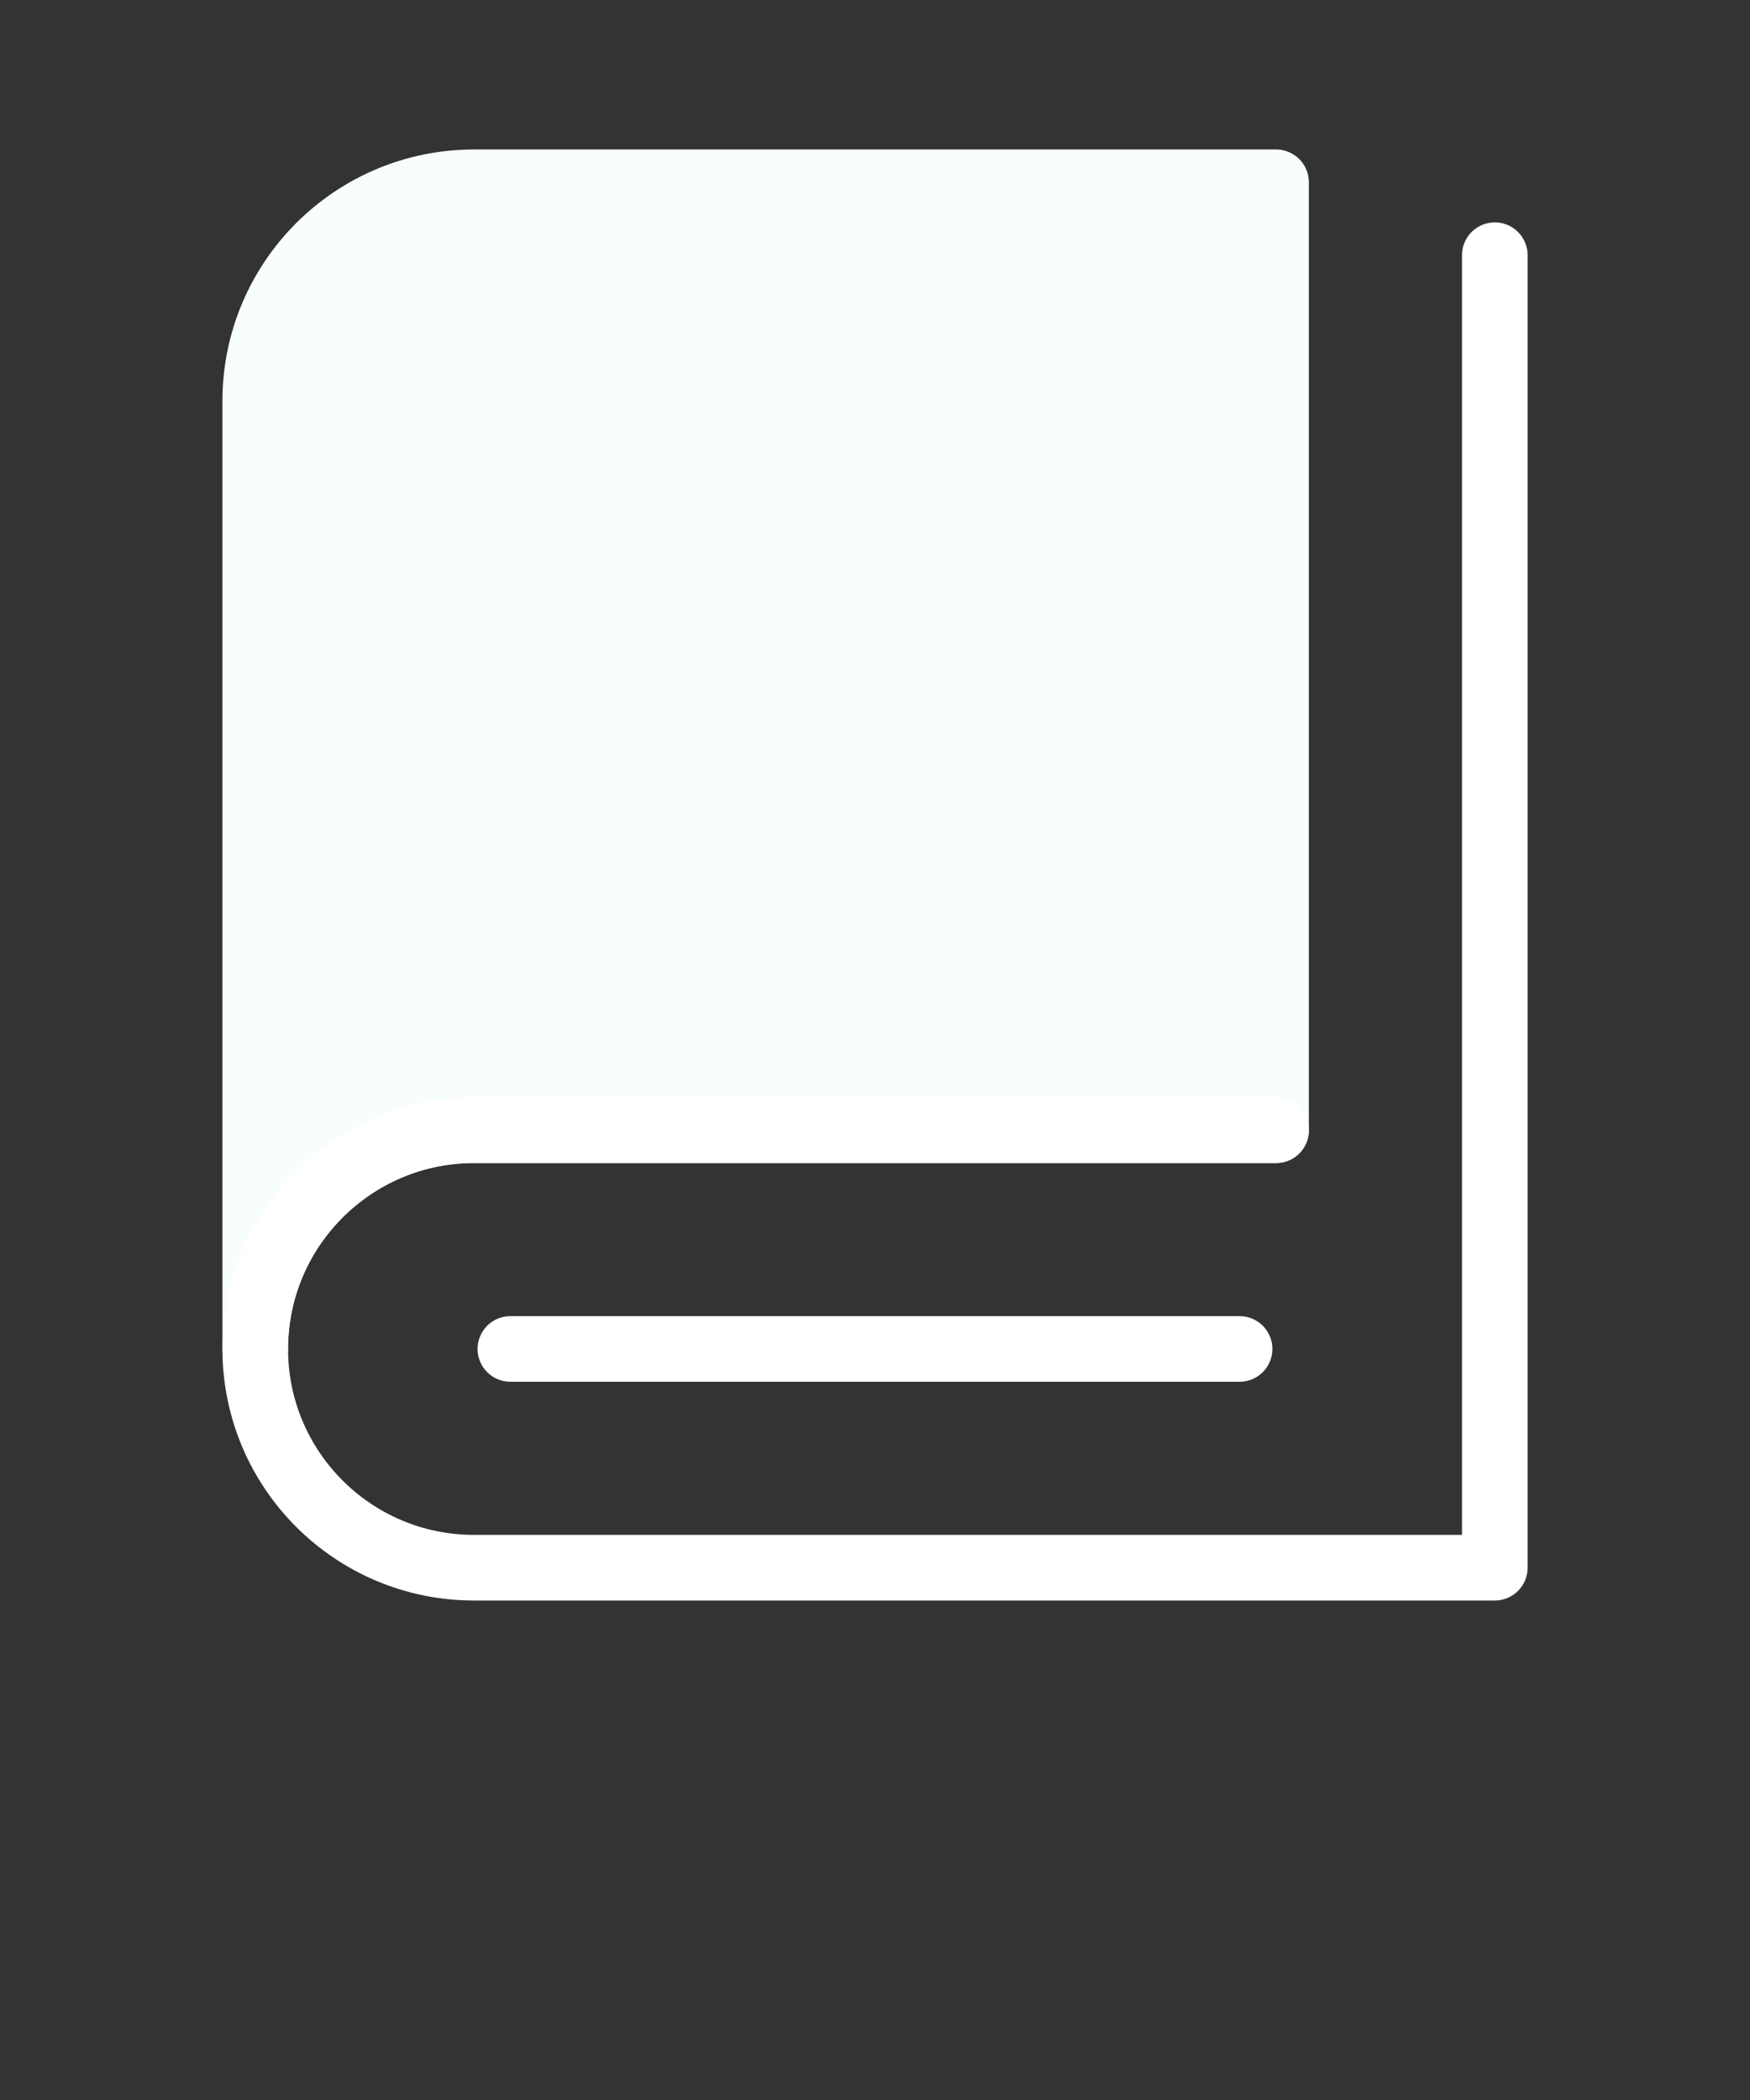
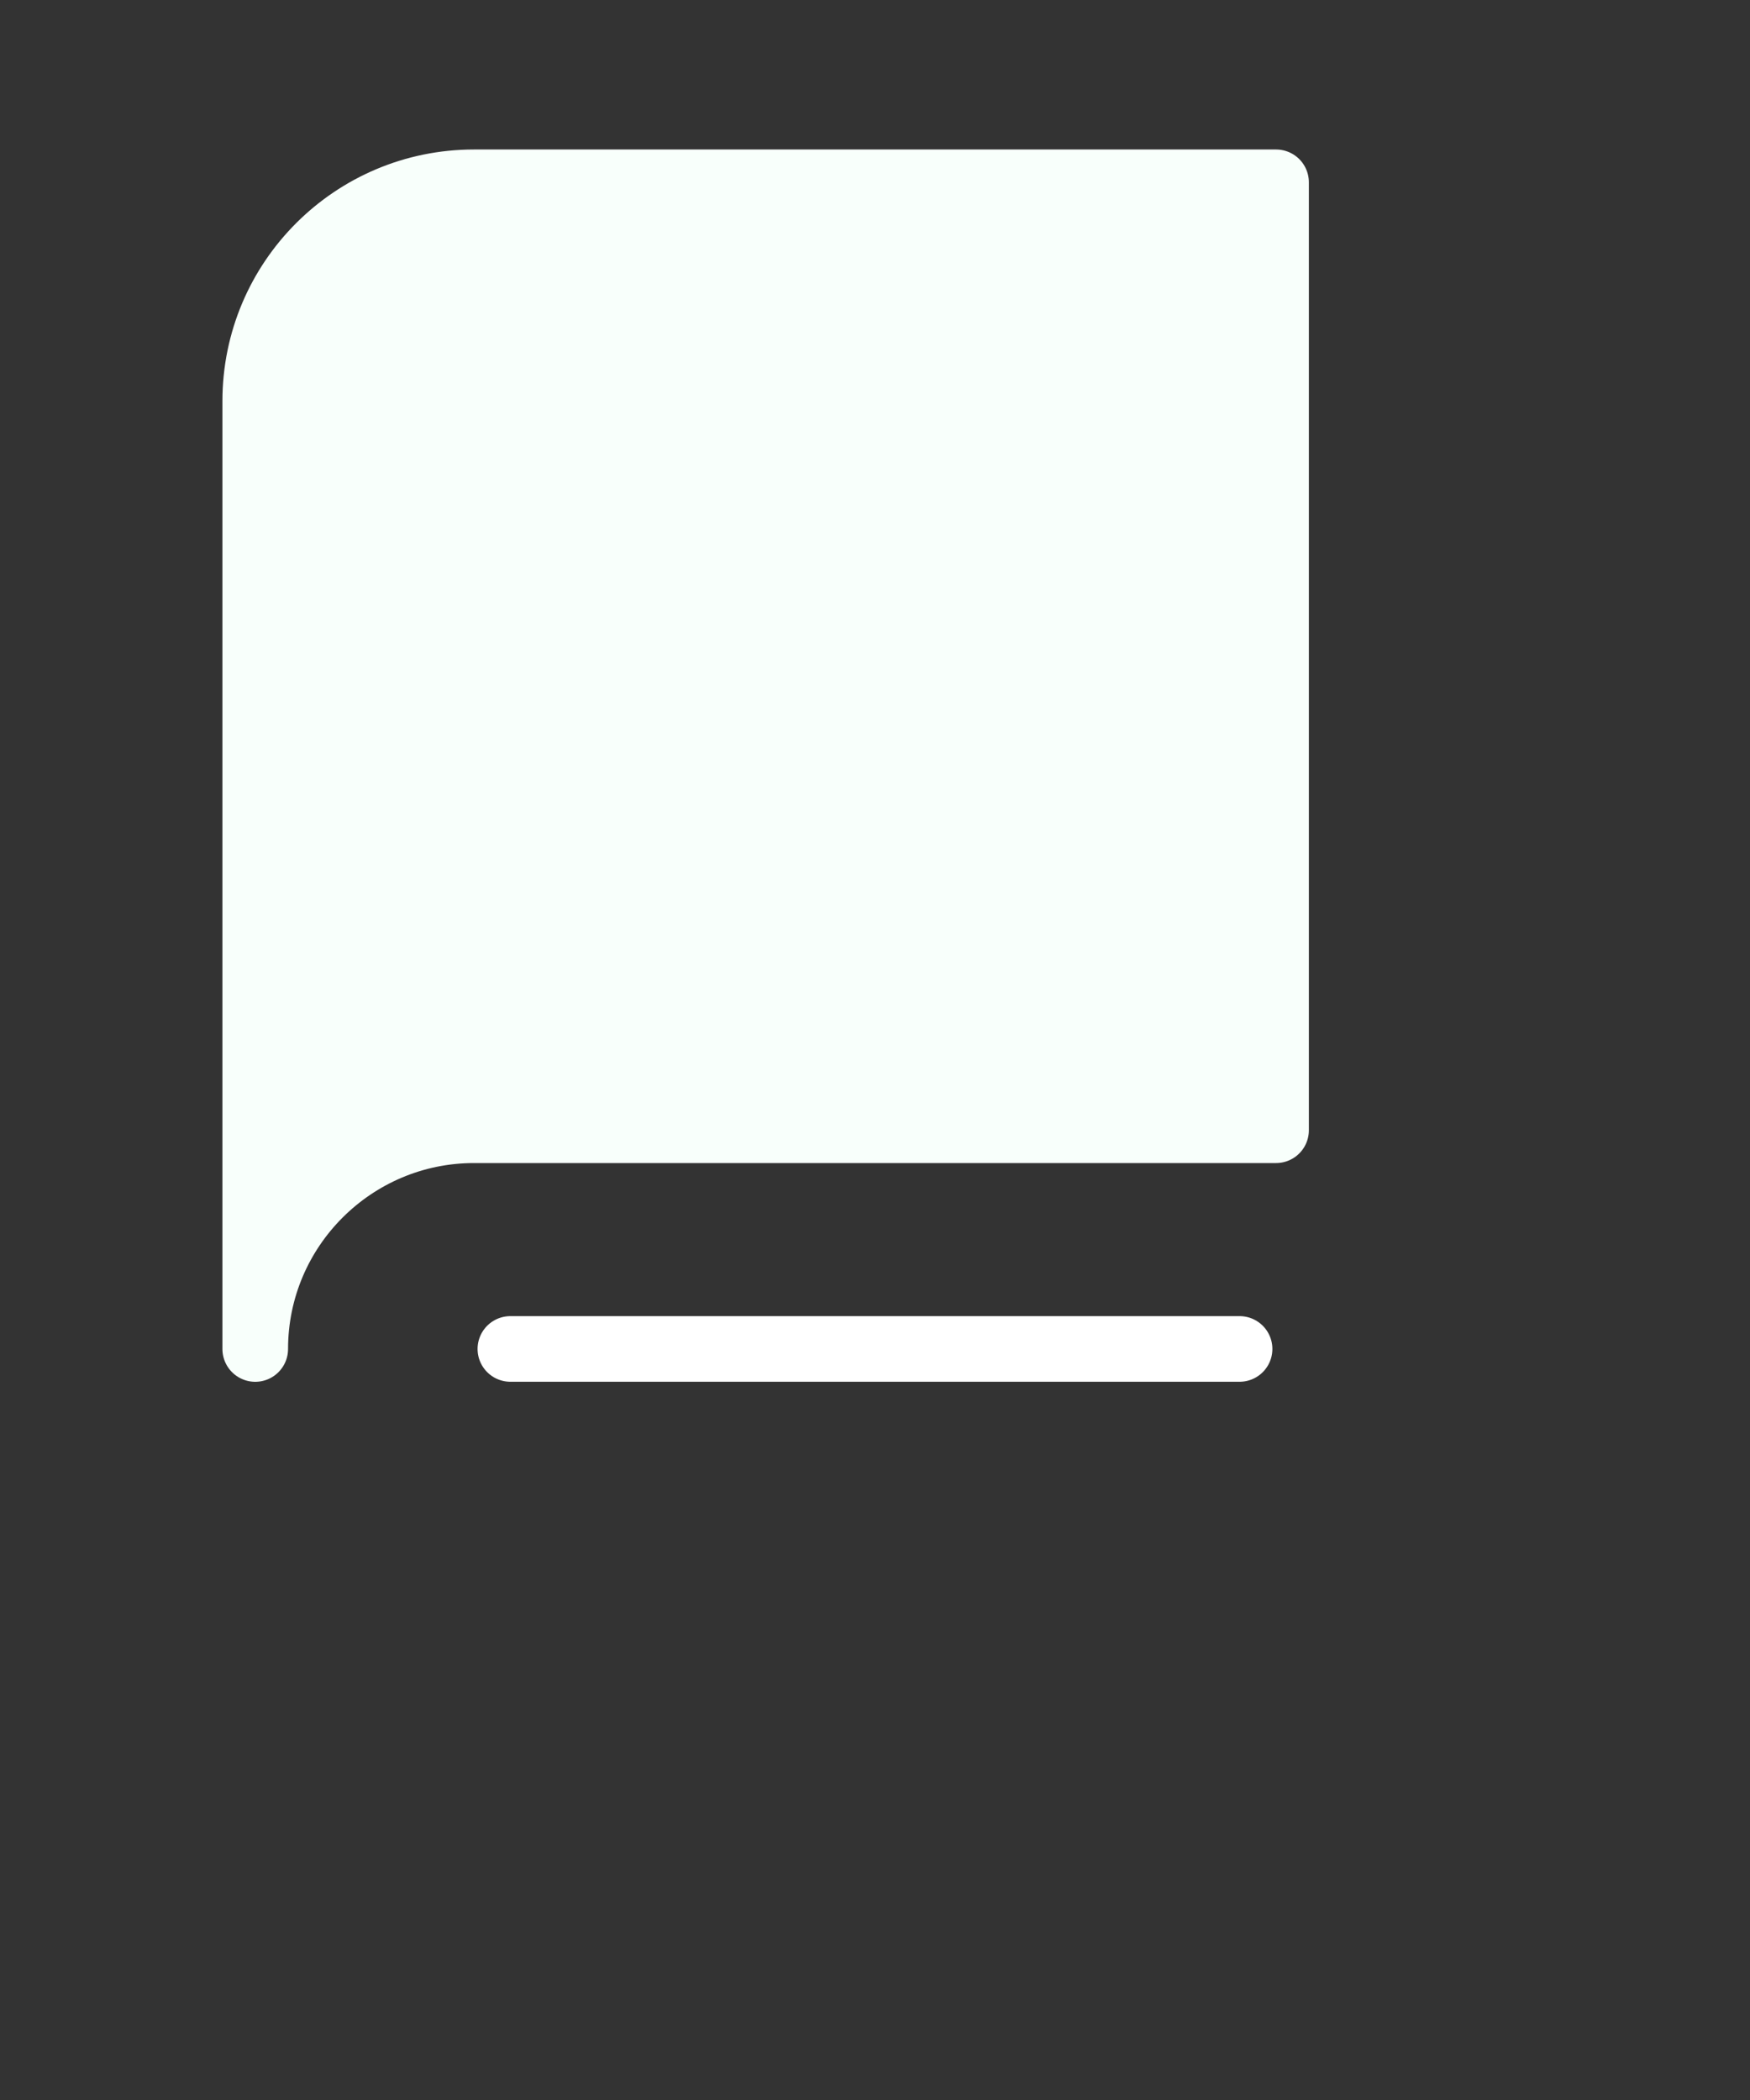
<svg xmlns="http://www.w3.org/2000/svg" width="40" height="48" viewBox="0 0 40 48" fill="none">
  <rect x="0" y="0" width="40" height="48" fill="#333333" stroke="none" />
  <path d="M5.834 30.834C5.834 24.414 5.834 9.167 5.834 9.167C5.834 6.406 8.073 4.167 10.834 4.167H29.167V25.834C29.167 25.834 15.194 25.834 10.834 25.834C8.084 25.834 5.834 28.07 5.834 30.834Z" fill="#F8FFFB" stroke="#F8FFFB" stroke-width="1.5" stroke-linejoin="round" />
-   <path d="M29.167 25.833C29.167 25.833 11.795 25.833 10.834 25.833C8.073 25.833 5.834 28.072 5.834 30.833C5.834 33.594 8.073 35.833 10.834 35.833C12.675 35.833 21.564 35.833 34.167 35.833V5.833" stroke="white" stroke-width="1.5" stroke-linecap="round" stroke-linejoin="round" />
  <path d="M11.666 30.833H28.333" stroke="white" stroke-width="1.5" stroke-linecap="round" stroke-linejoin="round" />
</svg>